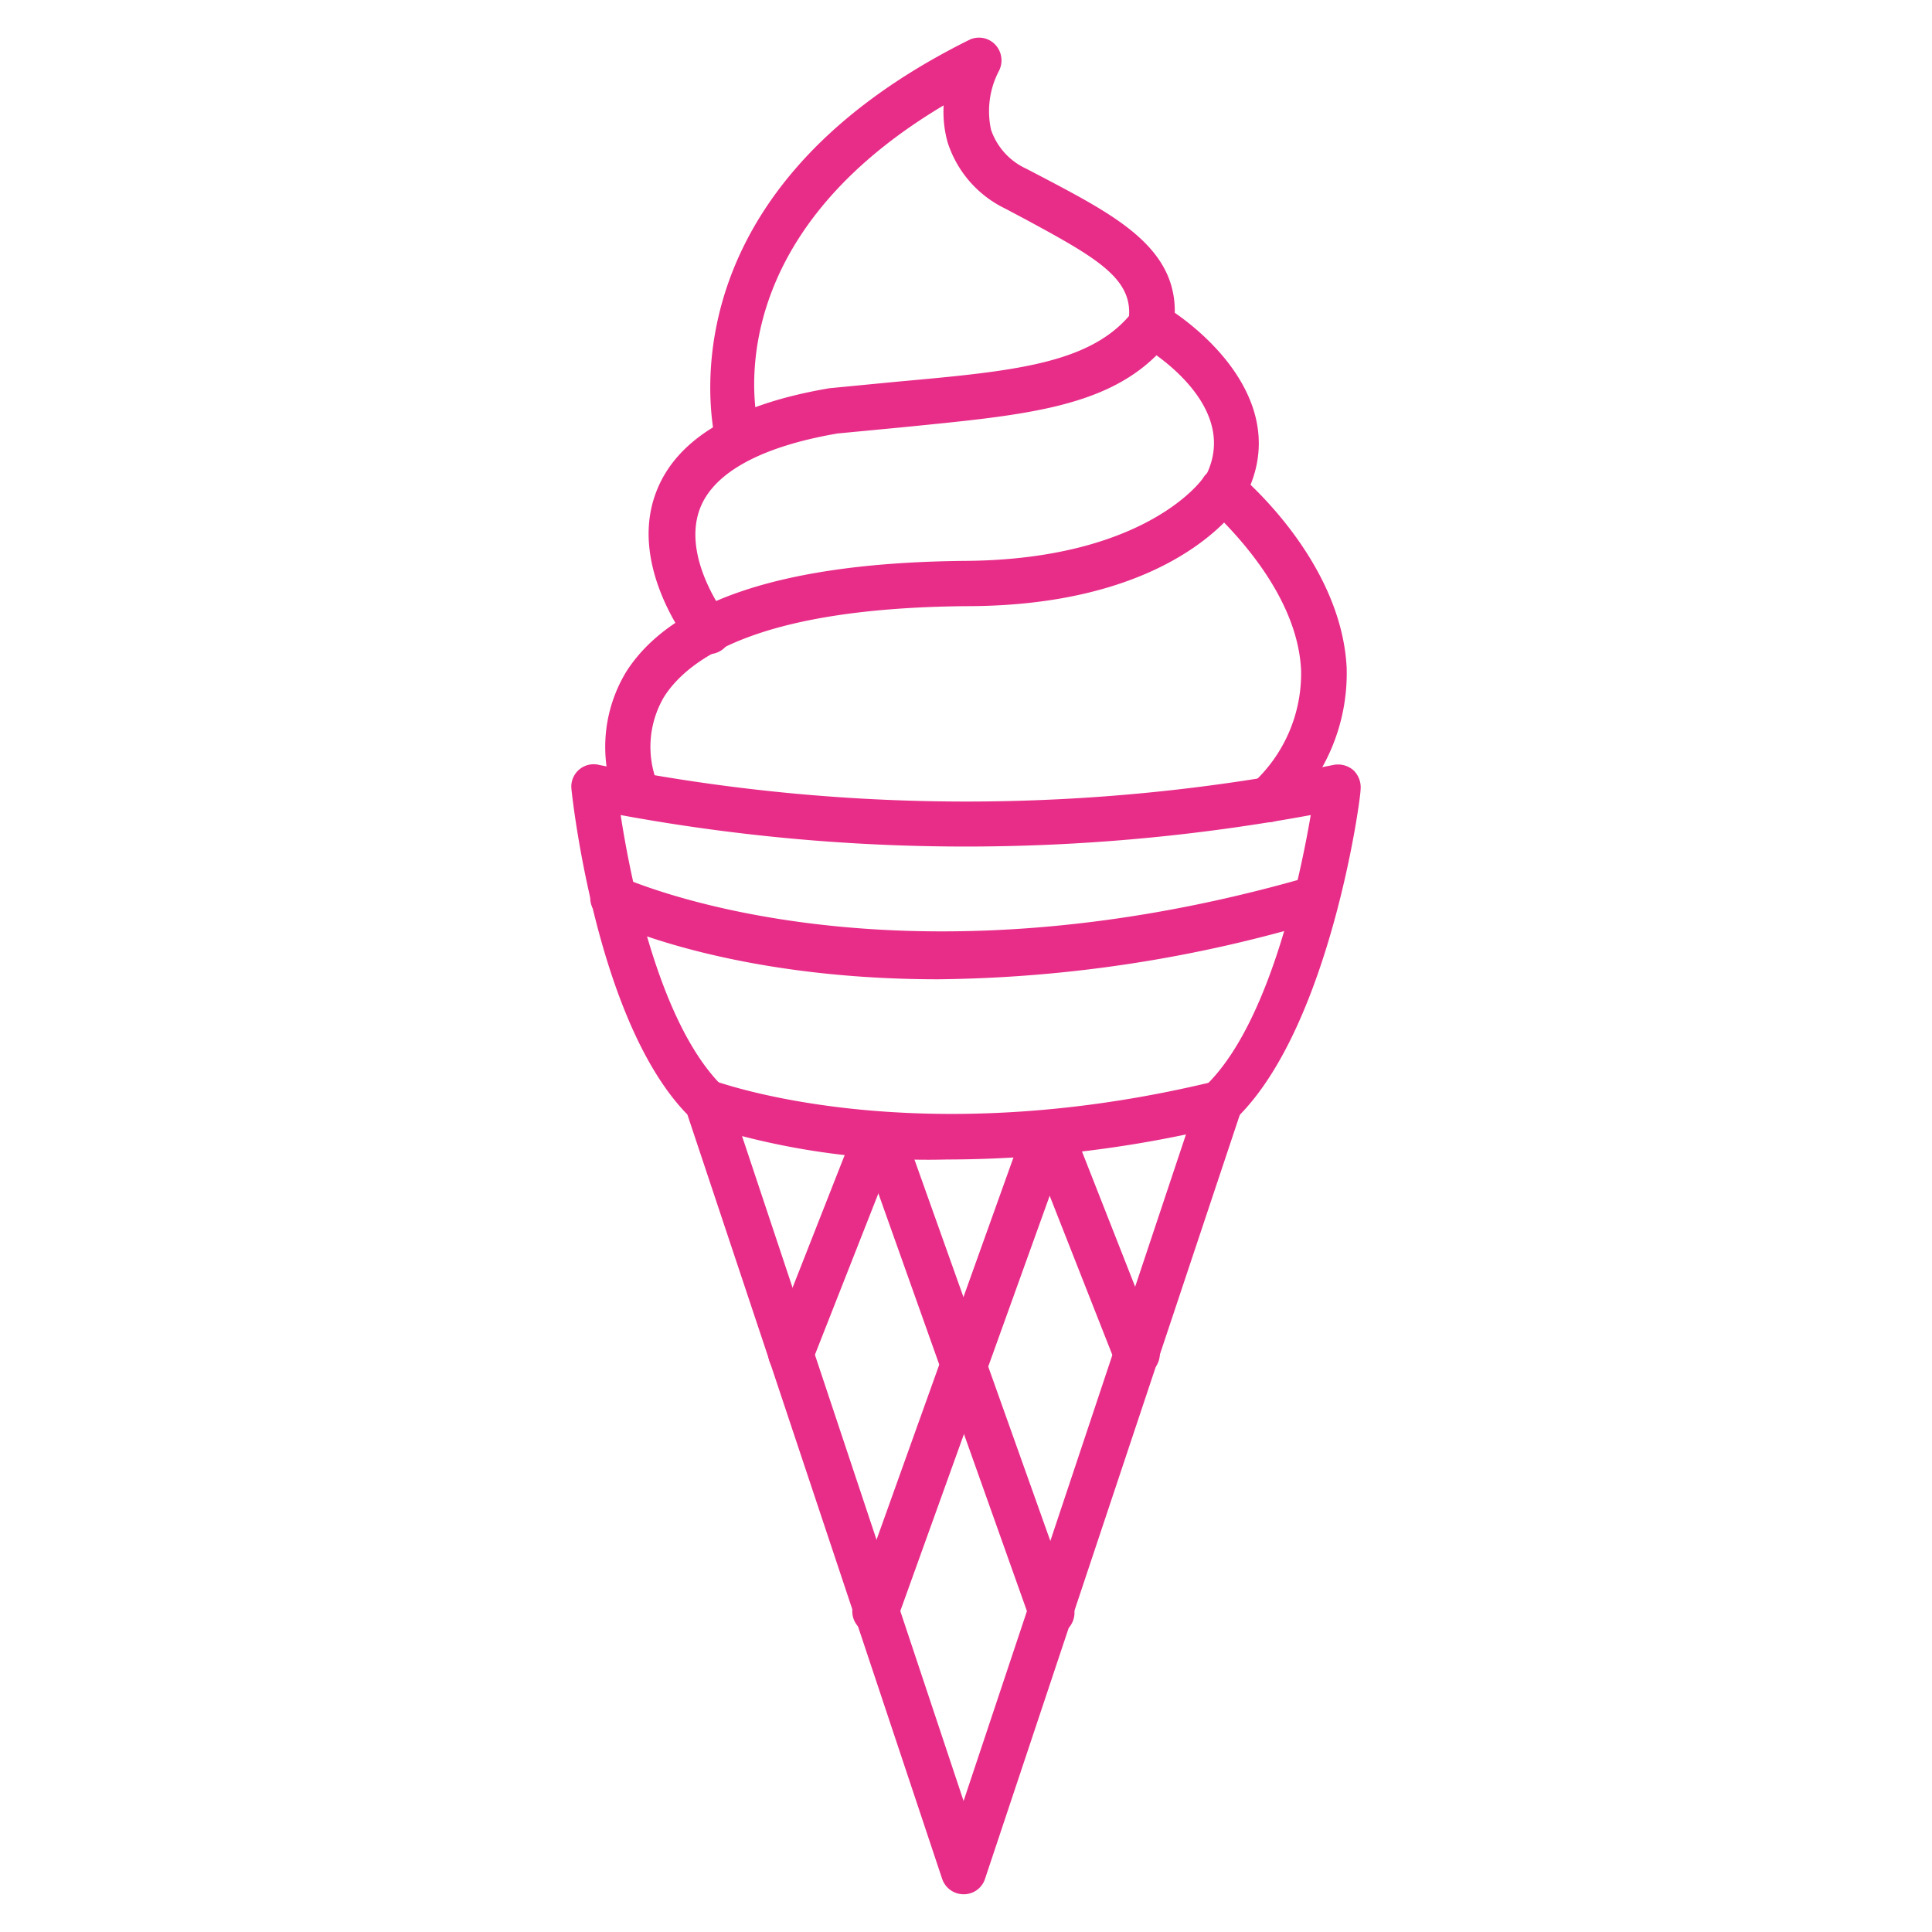
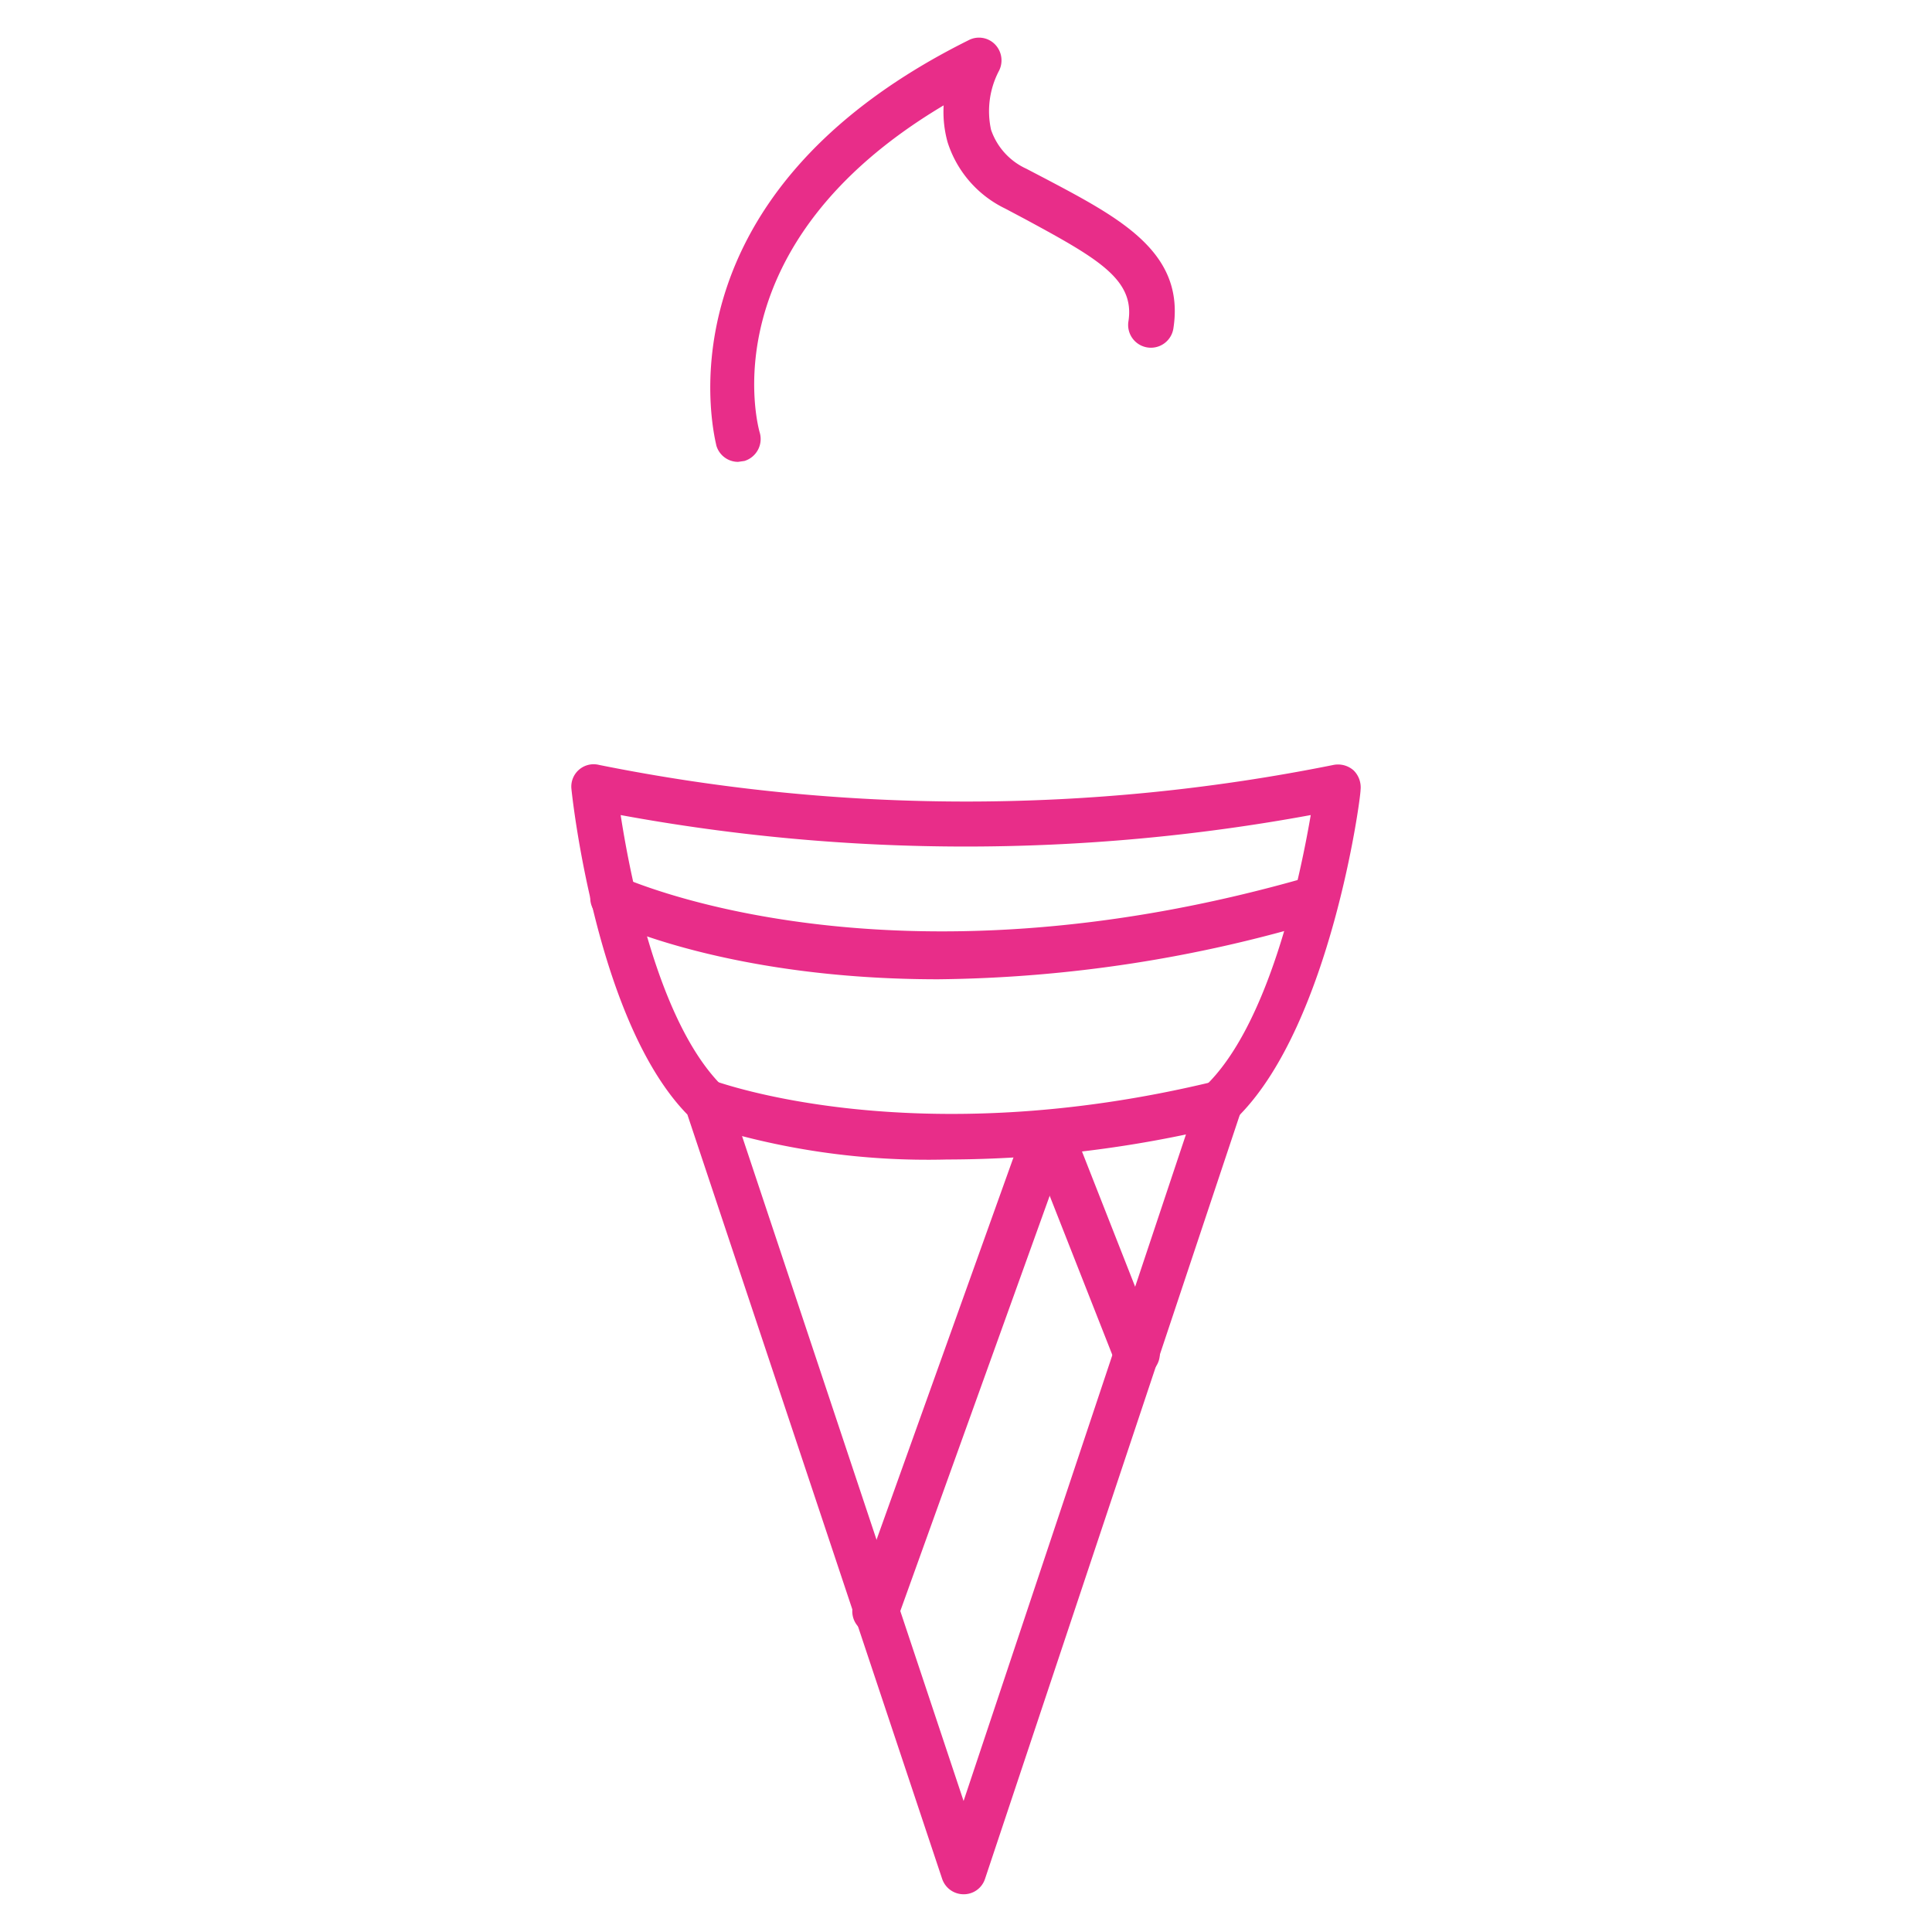
<svg xmlns="http://www.w3.org/2000/svg" id="Layer_1" data-name="Layer 1" viewBox="0 0 64 64">
  <path fill="#e82d89" d="M31.92,62.75a.75.75,0,0,1-.71-.51L22.77,36.92c-3-3.07-3.81-10.46-3.84-10.78a.74.74,0,0,1,.92-.8,61.61,61.61,0,0,0,24.32,0,.78.78,0,0,1,.67.18.79.79,0,0,1,.23.65c0,.32-1,7.69-4,10.76L32.63,62.24A.74.74,0,0,1,31.92,62.75ZM20.56,27c.33,2.13,1.28,6.94,3.39,9a.77.77,0,0,1,.19.31l7.78,23.35,7.79-23.35A.67.67,0,0,1,39.9,36c2.12-2,3.15-6.84,3.52-9A63.16,63.16,0,0,1,20.56,27Z" />
-   <path fill="#e82d89" d="M42,27.24a.77.77,0,0,1-.53-.21.75.75,0,0,1,0-1.06A4.92,4.92,0,0,0,43.1,22.2c-.1-2.13-1.69-4-2.55-4.89-1,1-3.47,2.77-8.55,2.77-6.74.06-9.15,1.67-10,3A3.26,3.26,0,0,0,21.8,26a.76.76,0,0,1-.36,1,.74.74,0,0,1-1-.36,4.8,4.8,0,0,1,.3-4.38C22.25,19.88,26,18.63,32,18.58s7.84-2.72,7.85-2.74a.75.75,0,0,1,.52-.35.72.72,0,0,1,.6.16c.14.11,3.46,2.88,3.64,6.47A6.38,6.38,0,0,1,42.55,27,.74.74,0,0,1,42,27.24Z" />
-   <path fill="#e82d89" d="M23.44,21.65a.75.75,0,0,1-.59-.29c-.08-.11-2.05-2.64-1.11-5.07.67-1.75,2.6-2.9,5.74-3.43l2.28-.22c3.87-.35,6.42-.59,7.77-2.33a.76.76,0,0,1,1-.2c1.64,1,4.31,3.52,2.64,6.48a.76.76,0,0,1-1,.29.75.75,0,0,1-.29-1c1.06-1.87-.66-3.45-1.57-4.11-1.79,1.78-4.6,2-8.37,2.38l-2.2.21c-2.5.43-4.09,1.28-4.55,2.48-.63,1.64.87,3.59.89,3.61a.76.76,0,0,1-.59,1.22Z" />
  <path fill="#e82d89" d="M24.45,15.3a.75.75,0,0,1-.72-.54c0-.08-2.26-8.15,8.36-13.43a.74.74,0,0,1,.88.15.76.76,0,0,1,.11.89,2.88,2.88,0,0,0-.25,1.93A2.2,2.2,0,0,0,34,5.59l.67.35c2.46,1.3,4.59,2.43,4.2,4.94a.75.75,0,0,1-1.49-.23c.22-1.39-1-2.08-3.42-3.39l-.66-.35a3.68,3.68,0,0,1-1.91-2.2,3.74,3.74,0,0,1-.13-1.22c-7.76,4.62-6.17,10.59-6.09,10.85a.76.76,0,0,1-.51.93Z" />
  <path fill="#e82d89" d="M31.37,38.41a24.51,24.51,0,0,1-8.21-1.19.75.75,0,1,1,.54-1.4c.06,0,6.54,2.43,16.54,0a.75.75,0,0,1,.36,1.46A38.77,38.77,0,0,1,31.37,38.41Z" />
  <path fill="#e82d89" d="M29,54.09a.69.69,0,0,1-.25,0,.75.75,0,0,1-.46-1L33.91,37.4a.75.75,0,0,1,1-.45.76.76,0,0,1,.46,1L29.74,53.6A.74.74,0,0,1,29,54.09Z" />
-   <path fill="#e82d89" d="M26.21,45.6a.87.87,0,0,1-.28-.05.75.75,0,0,1-.42-1l2.83-7.2a.75.75,0,0,1,1.4.55L26.9,45.12A.74.74,0,0,1,26.21,45.6Z" />
-   <path fill="#e82d89" d="M34.81,54.09a.76.76,0,0,1-.71-.49L28.52,37.91A.75.75,0,0,1,29,37a.74.74,0,0,1,.95.45l5.59,15.69a.76.76,0,0,1-.46,1A.73.73,0,0,1,34.81,54.09Z" />
  <path fill="#e82d89" d="M37.64,45.6a.75.75,0,0,1-.7-.48l-2.83-7.19a.75.75,0,0,1,.42-1,.76.76,0,0,1,1,.42l2.83,7.2a.75.75,0,0,1-.43,1A.86.86,0,0,1,37.64,45.6Z" />
  <path fill="#e82d89" d="M31.08,32.44c-6.87,0-10.82-1.84-11.07-2a.75.75,0,1,1,.65-1.35c.09,0,8.72,4,22.72-.05a.76.76,0,0,1,.93.52.74.74,0,0,1-.51.92A45.34,45.34,0,0,1,31.08,32.44Z" />
</svg>